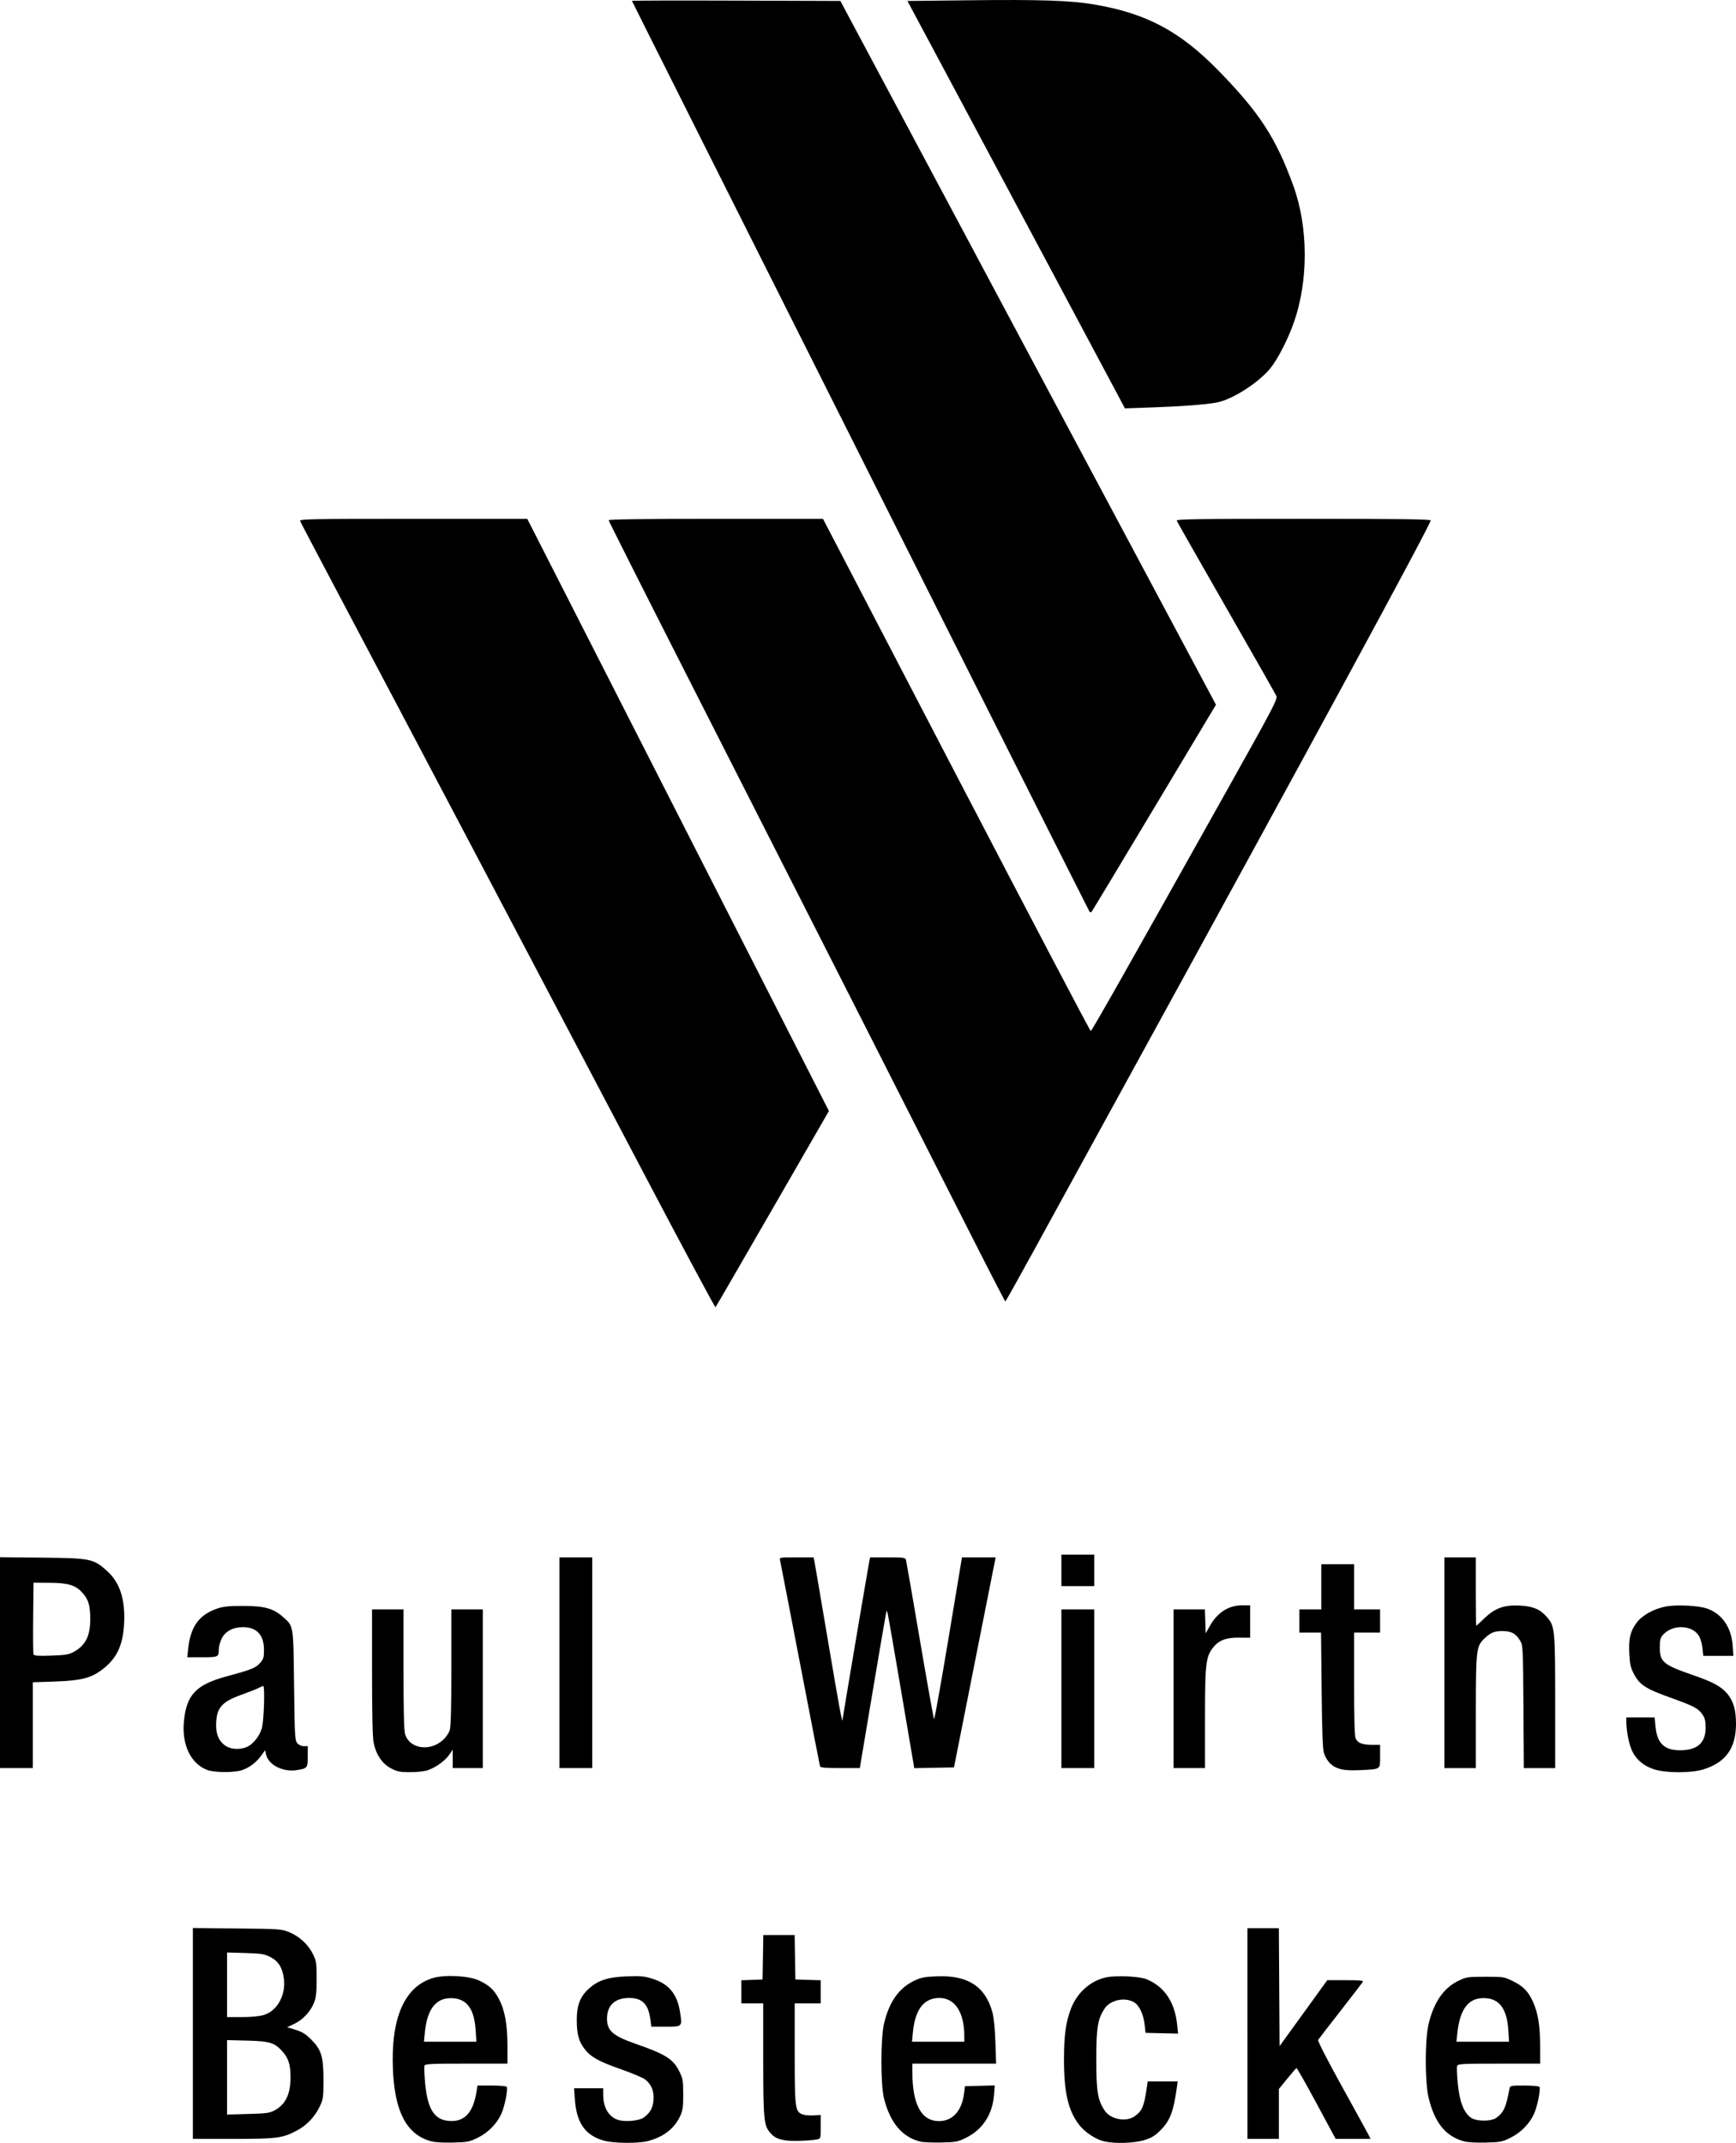
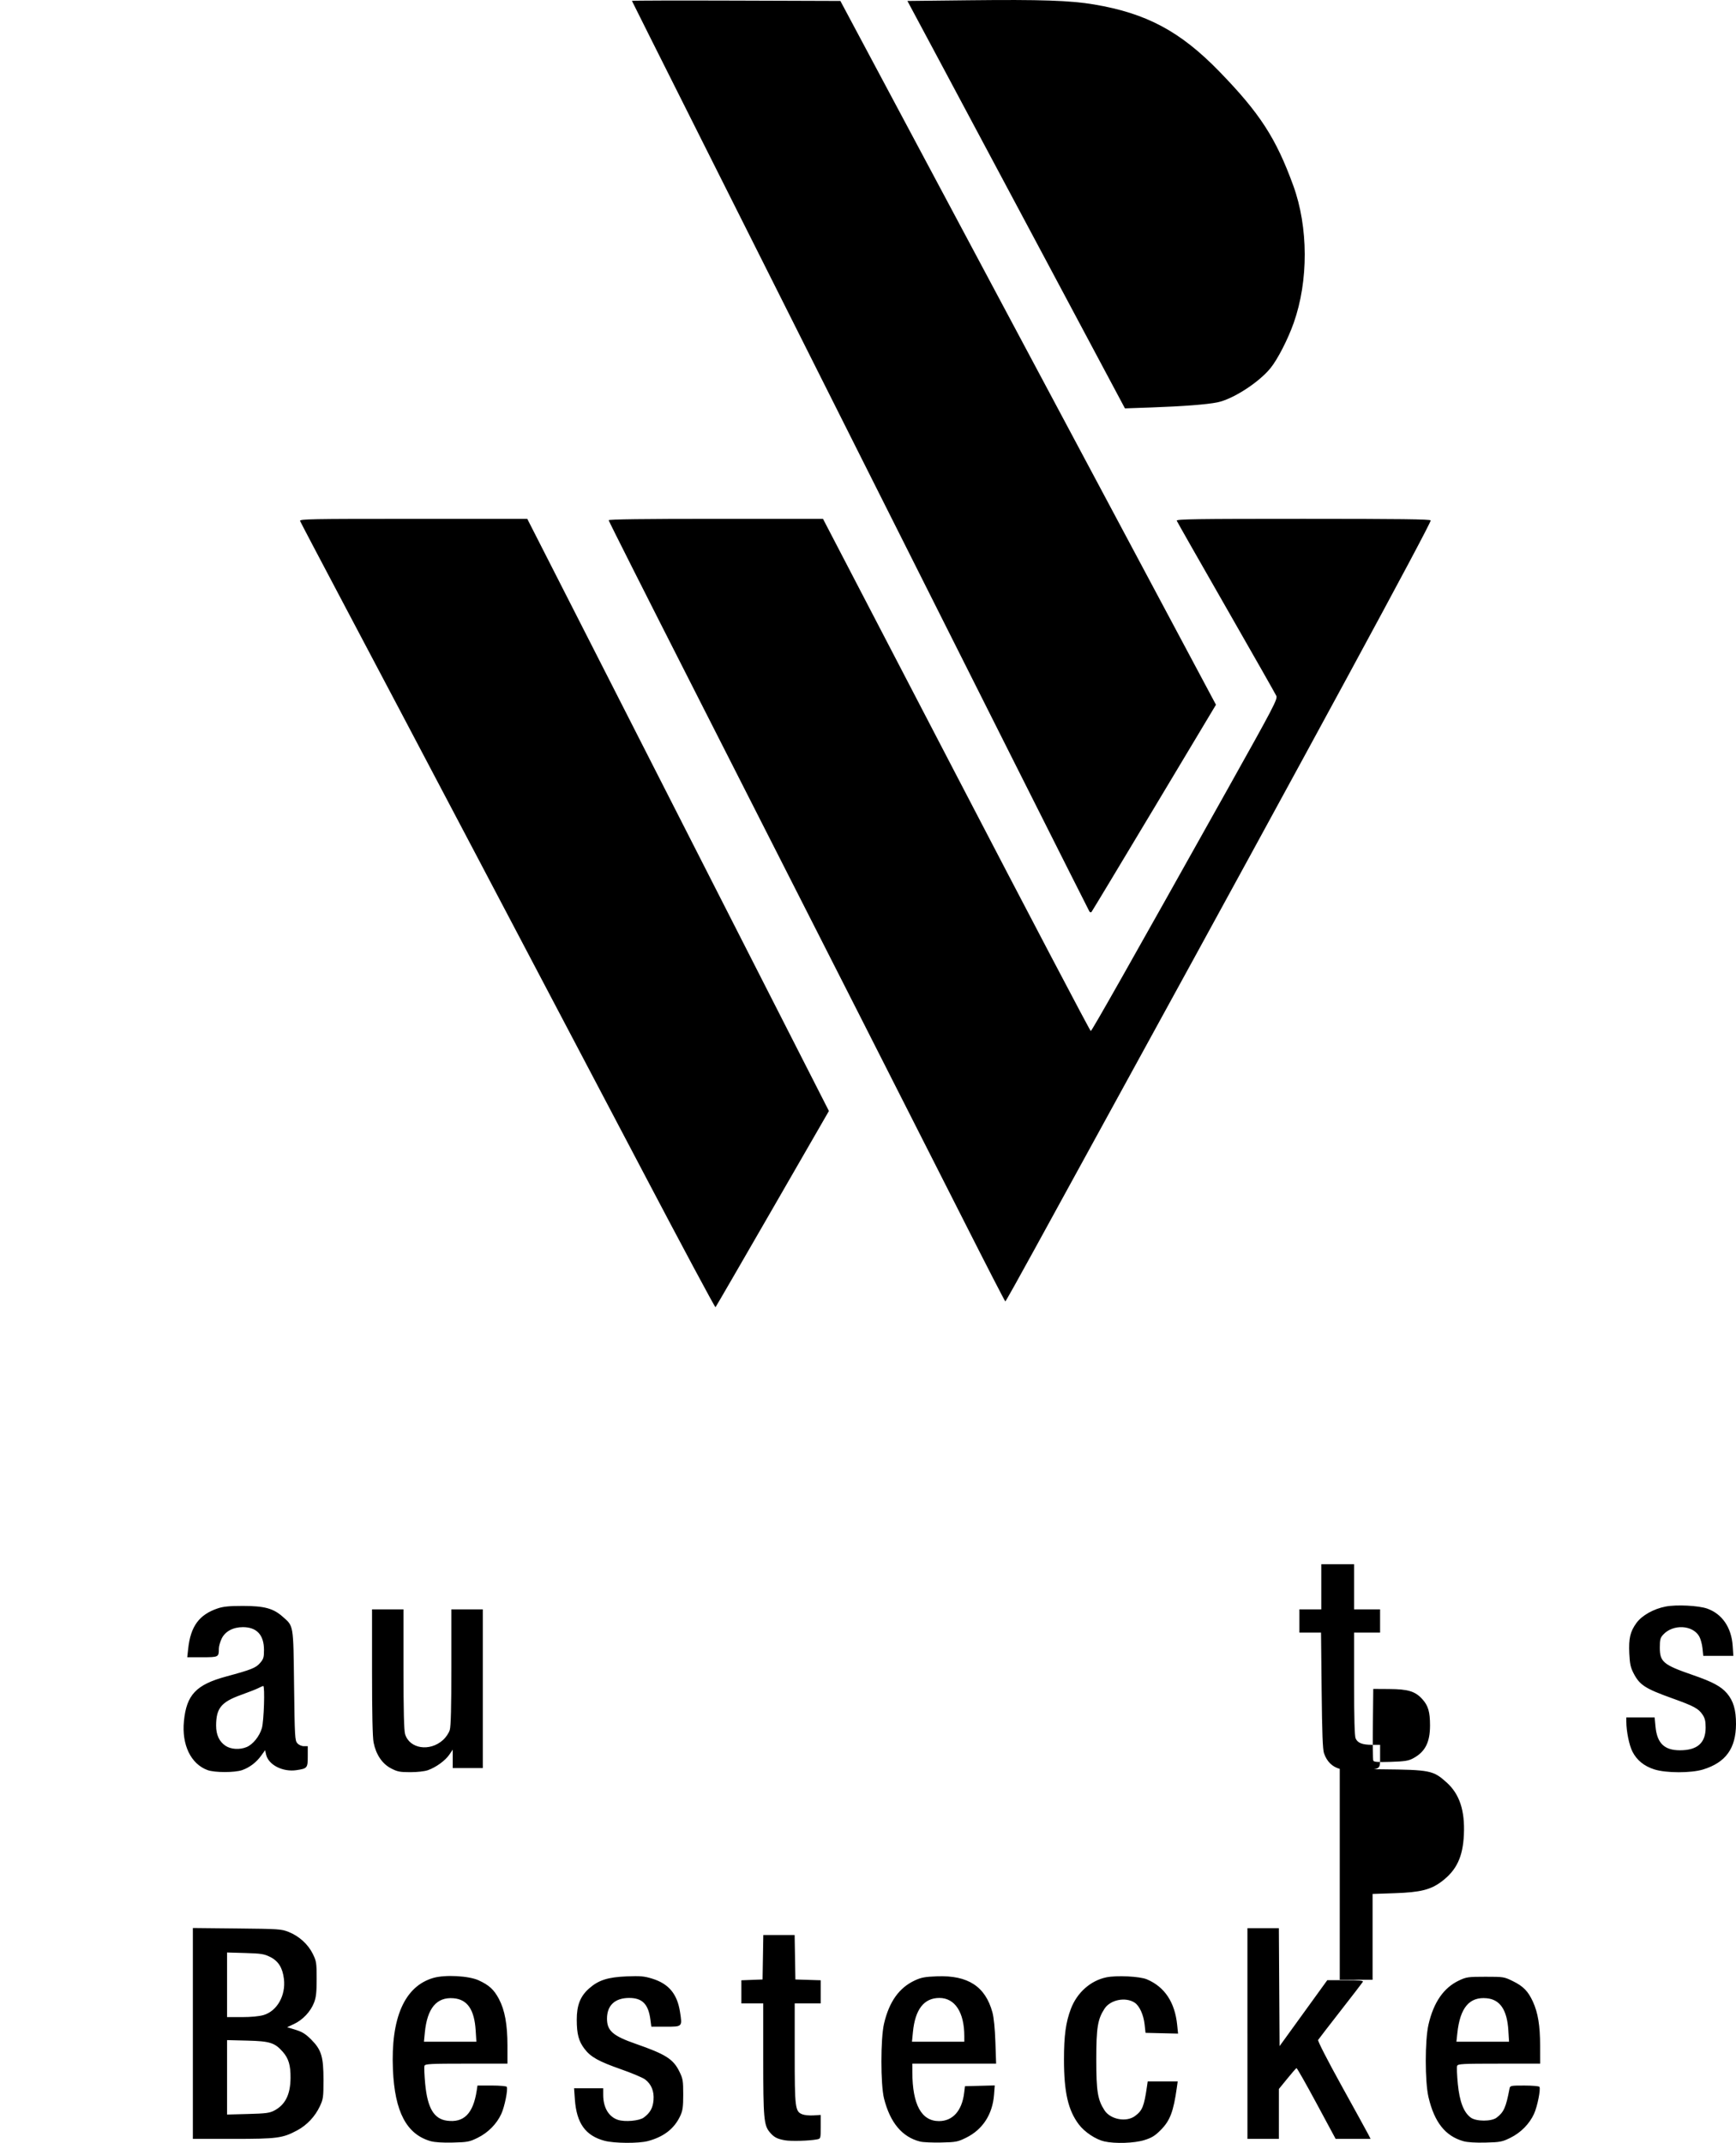
<svg xmlns="http://www.w3.org/2000/svg" xmlns:ns1="http://www.inkscape.org/namespaces/inkscape" xmlns:ns2="http://sodipodi.sourceforge.net/DTD/sodipodi-0.dtd" id="svg3336" version="1.1" ns1:version="0.91 r13725" width="190.412" height="234.959" viewBox="0 0 190.412 234.959" ns2:docname="la-40.svg">
  <defs id="defs3340" />
  <ns2:namedview pagecolor="#ffffff" bordercolor="#666666" borderopacity="1" objecttolerance="10" gridtolerance="10" guidetolerance="10" ns1:pageopacity="0" ns1:pageshadow="2" ns1:window-width="1440" ns1:window-height="853" id="namedview3338" showgrid="false" fit-margin-top="0" fit-margin-left="0" fit-margin-right="0" fit-margin-bottom="0" ns1:zoom="2.7720247" ns1:cx="95.190863" ns1:cy="117.68553" ns1:window-x="-4" ns1:window-y="-4" ns1:window-maximized="1" ns1:current-layer="svg3336" />
-   <path style="fill:#000000" d="m 47.25,234.772 c -2.651,-0.749 -3.953,-3.21 -4.152,-7.845 -0.244,-5.686 1.277,-9.141 4.427,-10.057 1.29,-0.375 3.892,-0.236 4.983,0.266 1.137,0.523 1.672,1.015 2.213,2.033 0.649,1.222 0.938,2.804 0.938,5.14 l 0,1.957 -4.505,0 c -3.932,0 -4.517,0.03 -4.595,0.233 -0.049,0.128 -0.014,1.021 0.077,1.984 0.253,2.655 0.957,3.847 2.388,4.039 1.858,0.249 2.875,-0.778 3.262,-3.293 l 0.086,-0.563 1.56,0 c 0.858,0 1.599,0.064 1.648,0.142 0.156,0.252 -0.224,2.158 -0.59,2.959 -0.504,1.106 -1.453,2.067 -2.594,2.629 -0.902,0.444 -1.106,0.483 -2.719,0.524 -1.098,0.028 -1.996,-0.028 -2.426,-0.149 z m 4.923,-12.148 c -0.143,-2.287 -0.91,-3.401 -2.431,-3.527 -1.846,-0.153 -2.883,1.087 -3.144,3.756 l -0.099,1.013 2.876,0 2.876,0 -0.077,-1.241 z m 14.138,12.103 c -2.092,-0.56 -3.069,-1.918 -3.256,-4.523 l -0.089,-1.238 1.598,0 1.598,0 0,0.728 c 0,1.384 0.6,2.401 1.615,2.736 0.767,0.253 2.347,0.111 2.838,-0.254 0.698,-0.521 0.994,-1.051 1.065,-1.907 0.081,-0.975 -0.235,-1.751 -0.925,-2.271 -0.257,-0.193 -1.438,-0.692 -2.627,-1.109 -2.482,-0.87 -3.333,-1.346 -4.019,-2.245 -0.636,-0.834 -0.845,-1.616 -0.848,-3.179 -0.003,-1.604 0.387,-2.593 1.363,-3.451 1.028,-0.905 2.048,-1.23 4.115,-1.315 1.484,-0.06 1.908,-0.023 2.775,0.242 1.826,0.558 2.763,1.671 3.071,3.65 0.256,1.646 0.277,1.624 -1.578,1.624 l -1.566,0 -0.104,-0.788 c -0.224,-1.687 -0.888,-2.362 -2.324,-2.362 -1.565,0 -2.435,0.811 -2.435,2.272 0,1.322 0.641,1.884 3.143,2.756 3.297,1.148 4.125,1.673 4.797,3.042 0.383,0.781 0.421,1.002 0.421,2.507 0,1.369 -0.055,1.768 -0.321,2.344 -0.651,1.408 -1.802,2.305 -3.555,2.772 -1.014,0.27 -3.692,0.253 -4.75,-0.031 z m 34.616,0.086 c -1.973,-0.495 -3.293,-2.069 -3.963,-4.721 -0.386,-1.53 -0.386,-6.567 3e-4,-8.214 0.565,-2.407 1.658,-3.938 3.385,-4.738 0.7,-0.324 1.114,-0.4 2.438,-0.449 3.388,-0.124 5.291,1.115 6.065,3.949 0.154,0.565 0.276,1.779 0.326,3.263 l 0.08,2.363 -4.596,0 -4.596,0 0.003,0.938 c 0.011,3.557 0.996,5.363 2.923,5.363 1.505,0 2.516,-1.128 2.757,-3.076 l 0.093,-0.75 1.633,-0.043 1.633,-0.043 -0.078,1.018 c -0.165,2.159 -1.246,3.822 -3.068,4.719 -0.916,0.451 -1.106,0.487 -2.728,0.523 -0.959,0.021 -1.998,-0.025 -2.309,-0.103 z m 4.841,-11.573 c 0,-2.602 -1.03,-4.175 -2.732,-4.175 -1.687,0 -2.657,1.245 -2.901,3.725 l -0.106,1.075 2.87,0 2.87,0 0,-0.625 z m 15.364,11.557 c -0.941,-0.212 -2.165,-1.024 -2.795,-1.855 -1.181,-1.558 -1.636,-3.538 -1.636,-7.126 0,-2.621 0.198,-4.08 0.755,-5.551 0.676,-1.786 2.156,-3.101 3.896,-3.462 1.128,-0.234 3.669,-0.108 4.445,0.221 1.945,0.824 3.065,2.507 3.319,4.987 l 0.099,0.964 -1.784,-0.042 -1.784,-0.043 -0.102,-0.923 c -0.117,-1.064 -0.566,-2.043 -1.095,-2.389 -0.995,-0.652 -2.663,-0.317 -3.302,0.664 -0.754,1.158 -0.903,2.076 -0.903,5.573 0,3.497 0.149,4.415 0.903,5.573 0.656,1.008 2.398,1.329 3.351,0.617 0.804,-0.6 0.986,-1.05 1.304,-3.227 l 0.082,-0.563 1.645,0 1.645,0 -0.089,0.638 c -0.374,2.68 -0.75,3.668 -1.79,4.708 -0.627,0.627 -0.977,0.84 -1.793,1.092 -1.094,0.338 -3.199,0.407 -4.371,0.143 z m 39.388,-0.025 c -1.992,-0.563 -3.191,-2.073 -3.837,-4.83 -0.397,-1.697 -0.399,-6.225 -0.002,-7.951 0.565,-2.46 1.673,-4.056 3.367,-4.85 0.794,-0.372 0.998,-0.401 2.883,-0.401 1.99,0 2.048,0.009 3.029,0.492 1.121,0.552 1.65,1.096 2.173,2.233 0.557,1.212 0.791,2.628 0.793,4.814 l 0.003,1.988 -4.505,0 c -4.025,0 -4.515,0.026 -4.599,0.244 -0.052,0.134 -0.017,1.026 0.076,1.982 0.19,1.941 0.649,3.131 1.425,3.693 0.597,0.432 2.256,0.436 2.824,0.007 0.797,-0.603 1.029,-1.122 1.42,-3.188 0.061,-0.324 0.125,-0.338 1.628,-0.338 0.86,0 1.603,0.064 1.652,0.142 0.156,0.252 -0.224,2.158 -0.59,2.959 -0.504,1.106 -1.453,2.067 -2.594,2.629 -0.902,0.444 -1.106,0.483 -2.719,0.524 -1.098,0.028 -1.996,-0.028 -2.426,-0.149 z m 4.923,-12.148 c -0.14,-2.246 -0.905,-3.385 -2.367,-3.526 -1.907,-0.183 -2.931,1.031 -3.229,3.829 l -0.1,0.938 2.886,0 2.886,0 -0.077,-1.241 z m -79.347,12.047 c -0.872,-0.155 -1.201,-0.331 -1.676,-0.896 -0.635,-0.754 -0.705,-1.553 -0.705,-8.041 l 0,-6.069 -1.2,0 -1.2,0 0,-1.269 0,-1.269 1.163,-0.044 1.163,-0.044 0.041,-2.438 0.041,-2.438 1.718,0 1.718,0 0.041,2.438 0.041,2.438 1.388,0.043 1.388,0.043 0,1.27 0,1.27 -1.425,0 -1.425,0 0,5.481 c 0,6.028 0.044,6.374 0.855,6.683 0.231,0.088 0.774,0.138 1.208,0.112 l 0.788,-0.049 -1.5e-4,1.301 c -1.5e-4,1.3 -4.5e-4,1.301 -0.413,1.38 -0.844,0.162 -2.836,0.218 -3.507,0.098 z m -64.942,-11.715 0,-11.561 4.838,0.05 c 4.617,0.047 4.877,0.065 5.686,0.389 1.136,0.456 2.118,1.351 2.632,2.398 0.393,0.801 0.421,0.981 0.421,2.733 0,1.485 -0.059,2.03 -0.286,2.617 -0.373,0.968 -1.235,1.887 -2.186,2.333 l -0.763,0.357 0.927,0.284 c 0.723,0.222 1.098,0.456 1.707,1.065 1.123,1.123 1.351,1.875 1.351,4.446 0,1.88 -0.029,2.087 -0.399,2.877 -0.527,1.124 -1.425,2.075 -2.501,2.648 -1.591,0.848 -2.182,0.926 -7.033,0.926 l -4.394,0 0,-11.561 z m 8.926,8.458 c 1.212,-0.637 1.771,-1.754 1.787,-3.573 0.013,-1.39 -0.21,-2.142 -0.851,-2.872 -0.874,-0.995 -1.417,-1.166 -3.899,-1.227 l -2.213,-0.054 0,4.08 0,4.08 2.288,-0.06 c 1.961,-0.051 2.374,-0.105 2.888,-0.375 z m -1.169,-10.475 c 1.483,-0.44 2.445,-2.144 2.232,-3.953 -0.144,-1.224 -0.612,-1.972 -1.513,-2.419 -0.658,-0.326 -0.993,-0.379 -2.738,-0.43 l -1.988,-0.058 0,3.543 0,3.543 1.623,0 c 1.009,0 1.911,-0.086 2.384,-0.226 z m 107.912,2.026 0,-11.552 1.724,0 1.724,0 0.039,6.467 0.039,6.467 2.617,-3.616 2.617,-3.616 2.005,0 c 1.564,0 1.98,0.041 1.893,0.188 -0.062,0.103 -1.166,1.538 -2.454,3.188 -1.288,1.65 -2.391,3.081 -2.451,3.179 -0.062,0.103 1.028,2.231 2.575,5.026 1.476,2.666 2.796,5.067 2.933,5.335 l 0.249,0.488 -1.917,-5e-5 -1.917,-6e-5 -2.1,-3.901 c -1.155,-2.145 -2.143,-3.884 -2.196,-3.863 -0.053,0.021 -0.508,0.544 -1.012,1.163 l -0.917,1.125 -1.5e-4,2.738 -1.5e-4,2.738 -1.725,0 -1.725,0 0,-11.552 z M 22.767,194.083 c -1.833,-0.673 -2.846,-2.769 -2.593,-5.366 0.282,-2.895 1.337,-4.006 4.656,-4.904 2.719,-0.735 3.22,-0.934 3.679,-1.457 0.393,-0.447 0.446,-0.62 0.446,-1.443 0,-1.649 -0.79,-2.505 -2.313,-2.505 -1.085,0 -1.945,0.464 -2.329,1.257 -0.17,0.351 -0.309,0.848 -0.309,1.104 0,0.926 -0.028,0.94 -1.824,0.94 l -1.642,0 0.102,-0.938 c 0.266,-2.455 1.202,-3.732 3.236,-4.418 0.611,-0.206 1.271,-0.271 2.753,-0.271 2.351,0 3.335,0.263 4.359,1.164 1.233,1.086 1.182,0.782 1.267,7.559 0.07,5.654 0.093,6.042 0.361,6.339 0.163,0.18 0.469,0.316 0.713,0.316 l 0.427,0 0,1.12 c 0,1.27 -0.048,1.329 -1.232,1.507 -1.518,0.228 -3.092,-0.584 -3.342,-1.722 l -0.102,-0.464 -0.427,0.589 c -0.543,0.75 -1.268,1.303 -2.089,1.592 -0.808,0.285 -3.02,0.285 -3.796,0 z m 4.282,-2.526 c 0.696,-0.291 1.406,-1.17 1.674,-2.073 0.223,-0.75 0.348,-4.626 0.149,-4.626 -0.045,0 -0.277,0.101 -0.515,0.224 -0.238,0.123 -1.09,0.459 -1.894,0.746 -2.201,0.787 -2.757,1.469 -2.759,3.381 -7.5e-4,1.01 0.346,1.75 1.034,2.21 0.589,0.394 1.56,0.452 2.31,0.138 z m 15.838,2.334 c -0.964,-0.502 -1.644,-1.508 -1.908,-2.826 -0.114,-0.569 -0.172,-3.163 -0.172,-7.732 l 0,-6.876 1.725,0 1.725,0 0,6.546 c 0,4.584 0.053,6.723 0.176,7.135 0.482,1.61 2.707,1.954 4.158,0.643 0.324,-0.292 0.64,-0.761 0.741,-1.096 0.122,-0.407 0.175,-2.516 0.175,-6.907 l 0,-6.321 1.725,0 1.725,0 0,8.701 0,8.701 -1.65,0 -1.65,0 0,-1.01 0,-1.01 -0.376,0.553 c -0.439,0.646 -1.461,1.387 -2.342,1.698 -0.363,0.128 -1.166,0.219 -1.935,0.219 -1.147,0 -1.417,-0.053 -2.119,-0.419 z m 138.568,0.115 c -1.123,-0.358 -1.927,-1.012 -2.405,-1.957 -0.352,-0.695 -0.661,-2.2 -0.667,-3.253 l -0.003,-0.488 1.554,0 1.554,0 0.093,0.992 c 0.171,1.834 0.967,2.609 2.679,2.609 1.913,0 2.821,-0.802 2.822,-2.491 0,-0.702 -0.078,-1.032 -0.338,-1.417 -0.452,-0.671 -0.942,-0.935 -3.295,-1.779 -3.013,-1.081 -3.606,-1.465 -4.279,-2.772 -0.32,-0.621 -0.408,-1.034 -0.461,-2.161 -0.077,-1.645 0.098,-2.395 0.783,-3.338 0.601,-0.828 1.872,-1.543 3.203,-1.802 1.186,-0.231 3.617,-0.11 4.565,0.228 1.638,0.584 2.656,2.077 2.789,4.092 l 0.072,1.088 -1.649,0 -1.649,0 -0.086,-0.831 c -0.047,-0.457 -0.211,-1.048 -0.364,-1.313 -0.723,-1.253 -2.867,-1.355 -3.943,-0.189 -0.324,0.351 -0.375,0.546 -0.375,1.432 0,1.561 0.394,1.889 3.597,2.993 2.179,0.751 3.115,1.251 3.766,2.012 0.707,0.826 1.001,1.822 0.994,3.377 -0.011,2.669 -1.127,4.21 -3.603,4.974 -1.318,0.407 -4.065,0.404 -5.354,-0.007 z m -34.504,-0.057 c -0.837,-0.236 -1.407,-0.8 -1.725,-1.705 -0.146,-0.415 -0.214,-2.204 -0.263,-6.898 l -0.067,-6.339 -1.186,0 -1.186,0 0,-1.275 0,-1.275 1.2,0 1.2,0 0,-2.475 0,-2.475 1.8,0 1.8,0 0,2.475 0,2.475 1.425,0 1.425,0 0,1.275 0,1.275 -1.425,0 -1.425,0 0,5.619 c 0,3.798 0.054,5.737 0.167,5.984 0.228,0.501 0.736,0.699 1.791,0.699 l 0.893,0 0,1.258 c 0,1.484 0.117,1.403 -2.175,1.518 -1.043,0.052 -1.728,0.011 -2.249,-0.136 z M 0,182.301 0,170.741 l 4.613,0.046 c 5.304,0.053 5.641,0.122 7.104,1.437 1.423,1.279 2.02,3.082 1.898,5.731 -0.112,2.436 -0.804,3.898 -2.429,5.126 -1.206,0.911 -2.332,1.193 -5.148,1.289 l -2.438,0.083 0,4.704 0,4.704 -1.8,0 -1.8,0 0,-11.56 z m 8.026,-1.146 c 1.337,-0.709 1.876,-1.752 1.874,-3.628 -0.001,-1.483 -0.199,-2.158 -0.844,-2.871 -0.777,-0.86 -1.555,-1.099 -3.634,-1.112 l -1.748,-0.011 -0.04,3.823 c -0.022,2.103 -0.005,3.916 0.039,4.029 0.063,0.163 0.458,0.193 1.915,0.147 1.509,-0.048 1.944,-0.115 2.437,-0.377 z m 53.334,1.154 0,-11.552 1.8,0 1.8,0 0,11.552 0,11.552 -1.8,0 -1.8,0 0,-11.552 z m 28.584,11.364 c -0.033,-0.103 -1.014,-5.15 -2.18,-11.214 -1.165,-6.065 -2.156,-11.179 -2.201,-11.364 -0.082,-0.336 -0.076,-0.338 1.797,-0.338 l 1.88,0 0.085,0.413 c 0.047,0.227 0.729,4.223 1.516,8.881 1.221,7.223 1.573,9.125 1.573,8.499 0,-0.135 2.817,-16.797 2.938,-17.379 l 0.086,-0.413 1.928,0 c 1.708,0 1.937,0.03 2.003,0.263 0.041,0.144 0.73,4.111 1.531,8.814 0.801,4.703 1.499,8.6 1.551,8.659 0.052,0.059 0.762,-3.907 1.578,-8.814 l 1.484,-8.922 1.848,0 1.848,0 -0.099,0.488 c -0.055,0.268 -1.083,5.45 -2.286,11.514 l -2.187,11.027 -2.178,0.041 -2.178,0.041 -1.396,-8.218 c -0.768,-4.52 -1.446,-8.42 -1.506,-8.668 -0.109,-0.448 -0.11,-0.448 -0.198,-0.075 -0.048,0.206 -0.714,4.105 -1.48,8.664 l -1.392,8.289 -2.152,0 c -1.589,0 -2.168,-0.049 -2.213,-0.188 z m 26.475,-8.514 0,-8.701 1.8,0 1.8,0 0,8.701 0,8.701 -1.8,0 -1.8,0 0,-8.701 z m 12.302,0 0,-8.701 1.719,0 1.719,0 0.043,1.313 0.043,1.313 0.476,-0.839 c 0.828,-1.46 2.043,-2.227 3.537,-2.233 l 0.863,-0.003 0,1.779 0,1.779 -1.238,-0.01 c -1.43,-0.012 -2.236,0.309 -2.873,1.144 -0.753,0.988 -0.84,1.784 -0.84,7.716 l 0,5.444 -1.725,0 -1.725,0 0,-8.701 z m 29.705,-2.85 0,-11.552 1.725,0 1.725,0 0,3.751 c 0,2.063 0.02,3.751 0.045,3.751 0.025,0 0.419,-0.363 0.877,-0.806 1.164,-1.127 2.174,-1.495 3.879,-1.411 1.466,0.072 2.232,0.389 2.971,1.231 0.9,1.025 0.93,1.327 0.93,9.34 l 0,7.249 -1.719,0 -1.719,0 -0.043,-6.714 c -0.041,-6.401 -0.057,-6.737 -0.343,-7.223 -0.474,-0.805 -0.946,-1.075 -1.899,-1.086 -0.939,-0.011 -1.328,0.145 -2.043,0.822 -0.887,0.839 -0.934,1.245 -0.934,8.077 l 0,6.124 -1.725,0 -1.725,0 0,-11.552 z m -42.007,-10.127 0,-1.725 1.8,0 1.8,0 0,1.725 0,1.725 -1.8,0 -1.8,0 0,-1.725 z M 70.444,128.327 C 59.762,108.017 43.83,77.8 37.864,66.535 35.19,61.486 32.962,57.249 32.913,57.121 c -0.08,-0.21 1.167,-0.233 12.416,-0.231 l 12.506,0.002 16.542,32.461 16.542,32.461 -6.173,10.707 c -3.395,5.889 -6.215,10.753 -6.266,10.809 -0.051,0.056 -3.667,-6.695 -8.037,-15.002 z m 35.288,5.56 C 100.663,123.876 89.651,102.198 76.05,75.456 70.941,65.412 66.761,57.125 66.761,57.041 c 0,-0.102 3.872,-0.153 11.754,-0.153 l 11.754,0 14.623,28.092 c 8.043,15.451 14.68,28.081 14.749,28.068 0.125,-0.024 4.226,-7.272 14.995,-26.501 5.088,-9.086 5.515,-9.902 5.357,-10.249 -0.095,-0.207 -2.574,-4.568 -5.509,-9.69 -2.936,-5.122 -5.373,-9.404 -5.416,-9.517 -0.066,-0.171 2.169,-0.204 13.89,-0.204 10.515,0 13.968,0.043 13.968,0.174 0,0.427 -13.329,25.003 -33.184,61.186 -3.917,7.137 -8.534,15.558 -10.26,18.712 -1.726,3.154 -3.172,5.735 -3.214,5.737 -0.041,0.001 -2.083,-3.963 -4.537,-8.81 z M 119.488,99.933 C 119.293,99.619 69.312,0.166 69.312,0.094 c 0,-0.037 5.144,-0.05 11.432,-0.029 l 11.432,0.038 20.598,38.584 20.598,38.584 -6.771,11.299 c -3.724,6.214 -6.821,11.356 -6.883,11.425 -0.062,0.069 -0.164,0.041 -0.228,-0.062 z M 115.113,29.266 C 110.561,20.735 105.193,10.684 103.183,6.93 l -3.654,-6.826 6.757,-0.075 c 7.877,-0.088 11.114,0.021 13.712,0.459 5.771,0.975 9.475,2.957 13.753,7.361 4.44,4.571 6.208,7.299 8.104,12.509 1.654,4.544 1.673,10.432 0.05,15.032 -0.639,1.809 -1.767,4.009 -2.553,4.974 -1.287,1.581 -4.124,3.408 -5.829,3.754 -1.151,0.233 -3.762,0.435 -7.205,0.556 l -2.929,0.103 -8.276,-15.51 z" id="path3346" ns1:connector-curvature="0" />
+   <path style="fill:#000000" d="m 47.25,234.772 c -2.651,-0.749 -3.953,-3.21 -4.152,-7.845 -0.244,-5.686 1.277,-9.141 4.427,-10.057 1.29,-0.375 3.892,-0.236 4.983,0.266 1.137,0.523 1.672,1.015 2.213,2.033 0.649,1.222 0.938,2.804 0.938,5.14 l 0,1.957 -4.505,0 c -3.932,0 -4.517,0.03 -4.595,0.233 -0.049,0.128 -0.014,1.021 0.077,1.984 0.253,2.655 0.957,3.847 2.388,4.039 1.858,0.249 2.875,-0.778 3.262,-3.293 l 0.086,-0.563 1.56,0 c 0.858,0 1.599,0.064 1.648,0.142 0.156,0.252 -0.224,2.158 -0.59,2.959 -0.504,1.106 -1.453,2.067 -2.594,2.629 -0.902,0.444 -1.106,0.483 -2.719,0.524 -1.098,0.028 -1.996,-0.028 -2.426,-0.149 z m 4.923,-12.148 c -0.143,-2.287 -0.91,-3.401 -2.431,-3.527 -1.846,-0.153 -2.883,1.087 -3.144,3.756 l -0.099,1.013 2.876,0 2.876,0 -0.077,-1.241 z m 14.138,12.103 c -2.092,-0.56 -3.069,-1.918 -3.256,-4.523 l -0.089,-1.238 1.598,0 1.598,0 0,0.728 c 0,1.384 0.6,2.401 1.615,2.736 0.767,0.253 2.347,0.111 2.838,-0.254 0.698,-0.521 0.994,-1.051 1.065,-1.907 0.081,-0.975 -0.235,-1.751 -0.925,-2.271 -0.257,-0.193 -1.438,-0.692 -2.627,-1.109 -2.482,-0.87 -3.333,-1.346 -4.019,-2.245 -0.636,-0.834 -0.845,-1.616 -0.848,-3.179 -0.003,-1.604 0.387,-2.593 1.363,-3.451 1.028,-0.905 2.048,-1.23 4.115,-1.315 1.484,-0.06 1.908,-0.023 2.775,0.242 1.826,0.558 2.763,1.671 3.071,3.65 0.256,1.646 0.277,1.624 -1.578,1.624 l -1.566,0 -0.104,-0.788 c -0.224,-1.687 -0.888,-2.362 -2.324,-2.362 -1.565,0 -2.435,0.811 -2.435,2.272 0,1.322 0.641,1.884 3.143,2.756 3.297,1.148 4.125,1.673 4.797,3.042 0.383,0.781 0.421,1.002 0.421,2.507 0,1.369 -0.055,1.768 -0.321,2.344 -0.651,1.408 -1.802,2.305 -3.555,2.772 -1.014,0.27 -3.692,0.253 -4.75,-0.031 z m 34.616,0.086 c -1.973,-0.495 -3.293,-2.069 -3.963,-4.721 -0.386,-1.53 -0.386,-6.567 3e-4,-8.214 0.565,-2.407 1.658,-3.938 3.385,-4.738 0.7,-0.324 1.114,-0.4 2.438,-0.449 3.388,-0.124 5.291,1.115 6.065,3.949 0.154,0.565 0.276,1.779 0.326,3.263 l 0.08,2.363 -4.596,0 -4.596,0 0.003,0.938 c 0.011,3.557 0.996,5.363 2.923,5.363 1.505,0 2.516,-1.128 2.757,-3.076 l 0.093,-0.75 1.633,-0.043 1.633,-0.043 -0.078,1.018 c -0.165,2.159 -1.246,3.822 -3.068,4.719 -0.916,0.451 -1.106,0.487 -2.728,0.523 -0.959,0.021 -1.998,-0.025 -2.309,-0.103 z m 4.841,-11.573 c 0,-2.602 -1.03,-4.175 -2.732,-4.175 -1.687,0 -2.657,1.245 -2.901,3.725 l -0.106,1.075 2.87,0 2.87,0 0,-0.625 z m 15.364,11.557 c -0.941,-0.212 -2.165,-1.024 -2.795,-1.855 -1.181,-1.558 -1.636,-3.538 -1.636,-7.126 0,-2.621 0.198,-4.08 0.755,-5.551 0.676,-1.786 2.156,-3.101 3.896,-3.462 1.128,-0.234 3.669,-0.108 4.445,0.221 1.945,0.824 3.065,2.507 3.319,4.987 l 0.099,0.964 -1.784,-0.042 -1.784,-0.043 -0.102,-0.923 c -0.117,-1.064 -0.566,-2.043 -1.095,-2.389 -0.995,-0.652 -2.663,-0.317 -3.302,0.664 -0.754,1.158 -0.903,2.076 -0.903,5.573 0,3.497 0.149,4.415 0.903,5.573 0.656,1.008 2.398,1.329 3.351,0.617 0.804,-0.6 0.986,-1.05 1.304,-3.227 l 0.082,-0.563 1.645,0 1.645,0 -0.089,0.638 c -0.374,2.68 -0.75,3.668 -1.79,4.708 -0.627,0.627 -0.977,0.84 -1.793,1.092 -1.094,0.338 -3.199,0.407 -4.371,0.143 z m 39.388,-0.025 c -1.992,-0.563 -3.191,-2.073 -3.837,-4.83 -0.397,-1.697 -0.399,-6.225 -0.002,-7.951 0.565,-2.46 1.673,-4.056 3.367,-4.85 0.794,-0.372 0.998,-0.401 2.883,-0.401 1.99,0 2.048,0.009 3.029,0.492 1.121,0.552 1.65,1.096 2.173,2.233 0.557,1.212 0.791,2.628 0.793,4.814 l 0.003,1.988 -4.505,0 c -4.025,0 -4.515,0.026 -4.599,0.244 -0.052,0.134 -0.017,1.026 0.076,1.982 0.19,1.941 0.649,3.131 1.425,3.693 0.597,0.432 2.256,0.436 2.824,0.007 0.797,-0.603 1.029,-1.122 1.42,-3.188 0.061,-0.324 0.125,-0.338 1.628,-0.338 0.86,0 1.603,0.064 1.652,0.142 0.156,0.252 -0.224,2.158 -0.59,2.959 -0.504,1.106 -1.453,2.067 -2.594,2.629 -0.902,0.444 -1.106,0.483 -2.719,0.524 -1.098,0.028 -1.996,-0.028 -2.426,-0.149 z m 4.923,-12.148 c -0.14,-2.246 -0.905,-3.385 -2.367,-3.526 -1.907,-0.183 -2.931,1.031 -3.229,3.829 l -0.1,0.938 2.886,0 2.886,0 -0.077,-1.241 z m -79.347,12.047 c -0.872,-0.155 -1.201,-0.331 -1.676,-0.896 -0.635,-0.754 -0.705,-1.553 -0.705,-8.041 l 0,-6.069 -1.2,0 -1.2,0 0,-1.269 0,-1.269 1.163,-0.044 1.163,-0.044 0.041,-2.438 0.041,-2.438 1.718,0 1.718,0 0.041,2.438 0.041,2.438 1.388,0.043 1.388,0.043 0,1.27 0,1.27 -1.425,0 -1.425,0 0,5.481 c 0,6.028 0.044,6.374 0.855,6.683 0.231,0.088 0.774,0.138 1.208,0.112 l 0.788,-0.049 -1.5e-4,1.301 c -1.5e-4,1.3 -4.5e-4,1.301 -0.413,1.38 -0.844,0.162 -2.836,0.218 -3.507,0.098 z m -64.942,-11.715 0,-11.561 4.838,0.05 c 4.617,0.047 4.877,0.065 5.686,0.389 1.136,0.456 2.118,1.351 2.632,2.398 0.393,0.801 0.421,0.981 0.421,2.733 0,1.485 -0.059,2.03 -0.286,2.617 -0.373,0.968 -1.235,1.887 -2.186,2.333 l -0.763,0.357 0.927,0.284 c 0.723,0.222 1.098,0.456 1.707,1.065 1.123,1.123 1.351,1.875 1.351,4.446 0,1.88 -0.029,2.087 -0.399,2.877 -0.527,1.124 -1.425,2.075 -2.501,2.648 -1.591,0.848 -2.182,0.926 -7.033,0.926 l -4.394,0 0,-11.561 z m 8.926,8.458 c 1.212,-0.637 1.771,-1.754 1.787,-3.573 0.013,-1.39 -0.21,-2.142 -0.851,-2.872 -0.874,-0.995 -1.417,-1.166 -3.899,-1.227 l -2.213,-0.054 0,4.08 0,4.08 2.288,-0.06 c 1.961,-0.051 2.374,-0.105 2.888,-0.375 z m -1.169,-10.475 c 1.483,-0.44 2.445,-2.144 2.232,-3.953 -0.144,-1.224 -0.612,-1.972 -1.513,-2.419 -0.658,-0.326 -0.993,-0.379 -2.738,-0.43 l -1.988,-0.058 0,3.543 0,3.543 1.623,0 c 1.009,0 1.911,-0.086 2.384,-0.226 z m 107.912,2.026 0,-11.552 1.724,0 1.724,0 0.039,6.467 0.039,6.467 2.617,-3.616 2.617,-3.616 2.005,0 c 1.564,0 1.98,0.041 1.893,0.188 -0.062,0.103 -1.166,1.538 -2.454,3.188 -1.288,1.65 -2.391,3.081 -2.451,3.179 -0.062,0.103 1.028,2.231 2.575,5.026 1.476,2.666 2.796,5.067 2.933,5.335 l 0.249,0.488 -1.917,-5e-5 -1.917,-6e-5 -2.1,-3.901 c -1.155,-2.145 -2.143,-3.884 -2.196,-3.863 -0.053,0.021 -0.508,0.544 -1.012,1.163 l -0.917,1.125 -1.5e-4,2.738 -1.5e-4,2.738 -1.725,0 -1.725,0 0,-11.552 z M 22.767,194.083 c -1.833,-0.673 -2.846,-2.769 -2.593,-5.366 0.282,-2.895 1.337,-4.006 4.656,-4.904 2.719,-0.735 3.22,-0.934 3.679,-1.457 0.393,-0.447 0.446,-0.62 0.446,-1.443 0,-1.649 -0.79,-2.505 -2.313,-2.505 -1.085,0 -1.945,0.464 -2.329,1.257 -0.17,0.351 -0.309,0.848 -0.309,1.104 0,0.926 -0.028,0.94 -1.824,0.94 l -1.642,0 0.102,-0.938 c 0.266,-2.455 1.202,-3.732 3.236,-4.418 0.611,-0.206 1.271,-0.271 2.753,-0.271 2.351,0 3.335,0.263 4.359,1.164 1.233,1.086 1.182,0.782 1.267,7.559 0.07,5.654 0.093,6.042 0.361,6.339 0.163,0.18 0.469,0.316 0.713,0.316 l 0.427,0 0,1.12 c 0,1.27 -0.048,1.329 -1.232,1.507 -1.518,0.228 -3.092,-0.584 -3.342,-1.722 l -0.102,-0.464 -0.427,0.589 c -0.543,0.75 -1.268,1.303 -2.089,1.592 -0.808,0.285 -3.02,0.285 -3.796,0 z m 4.282,-2.526 c 0.696,-0.291 1.406,-1.17 1.674,-2.073 0.223,-0.75 0.348,-4.626 0.149,-4.626 -0.045,0 -0.277,0.101 -0.515,0.224 -0.238,0.123 -1.09,0.459 -1.894,0.746 -2.201,0.787 -2.757,1.469 -2.759,3.381 -7.5e-4,1.01 0.346,1.75 1.034,2.21 0.589,0.394 1.56,0.452 2.31,0.138 z m 15.838,2.334 c -0.964,-0.502 -1.644,-1.508 -1.908,-2.826 -0.114,-0.569 -0.172,-3.163 -0.172,-7.732 l 0,-6.876 1.725,0 1.725,0 0,6.546 c 0,4.584 0.053,6.723 0.176,7.135 0.482,1.61 2.707,1.954 4.158,0.643 0.324,-0.292 0.64,-0.761 0.741,-1.096 0.122,-0.407 0.175,-2.516 0.175,-6.907 l 0,-6.321 1.725,0 1.725,0 0,8.701 0,8.701 -1.65,0 -1.65,0 0,-1.01 0,-1.01 -0.376,0.553 c -0.439,0.646 -1.461,1.387 -2.342,1.698 -0.363,0.128 -1.166,0.219 -1.935,0.219 -1.147,0 -1.417,-0.053 -2.119,-0.419 z m 138.568,0.115 c -1.123,-0.358 -1.927,-1.012 -2.405,-1.957 -0.352,-0.695 -0.661,-2.2 -0.667,-3.253 l -0.003,-0.488 1.554,0 1.554,0 0.093,0.992 c 0.171,1.834 0.967,2.609 2.679,2.609 1.913,0 2.821,-0.802 2.822,-2.491 0,-0.702 -0.078,-1.032 -0.338,-1.417 -0.452,-0.671 -0.942,-0.935 -3.295,-1.779 -3.013,-1.081 -3.606,-1.465 -4.279,-2.772 -0.32,-0.621 -0.408,-1.034 -0.461,-2.161 -0.077,-1.645 0.098,-2.395 0.783,-3.338 0.601,-0.828 1.872,-1.543 3.203,-1.802 1.186,-0.231 3.617,-0.11 4.565,0.228 1.638,0.584 2.656,2.077 2.789,4.092 l 0.072,1.088 -1.649,0 -1.649,0 -0.086,-0.831 c -0.047,-0.457 -0.211,-1.048 -0.364,-1.313 -0.723,-1.253 -2.867,-1.355 -3.943,-0.189 -0.324,0.351 -0.375,0.546 -0.375,1.432 0,1.561 0.394,1.889 3.597,2.993 2.179,0.751 3.115,1.251 3.766,2.012 0.707,0.826 1.001,1.822 0.994,3.377 -0.011,2.669 -1.127,4.21 -3.603,4.974 -1.318,0.407 -4.065,0.404 -5.354,-0.007 z m -34.504,-0.057 c -0.837,-0.236 -1.407,-0.8 -1.725,-1.705 -0.146,-0.415 -0.214,-2.204 -0.263,-6.898 l -0.067,-6.339 -1.186,0 -1.186,0 0,-1.275 0,-1.275 1.2,0 1.2,0 0,-2.475 0,-2.475 1.8,0 1.8,0 0,2.475 0,2.475 1.425,0 1.425,0 0,1.275 0,1.275 -1.425,0 -1.425,0 0,5.619 c 0,3.798 0.054,5.737 0.167,5.984 0.228,0.501 0.736,0.699 1.791,0.699 l 0.893,0 0,1.258 c 0,1.484 0.117,1.403 -2.175,1.518 -1.043,0.052 -1.728,0.011 -2.249,-0.136 z l 4.613,0.046 c 5.304,0.053 5.641,0.122 7.104,1.437 1.423,1.279 2.02,3.082 1.898,5.731 -0.112,2.436 -0.804,3.898 -2.429,5.126 -1.206,0.911 -2.332,1.193 -5.148,1.289 l -2.438,0.083 0,4.704 0,4.704 -1.8,0 -1.8,0 0,-11.56 z m 8.026,-1.146 c 1.337,-0.709 1.876,-1.752 1.874,-3.628 -0.001,-1.483 -0.199,-2.158 -0.844,-2.871 -0.777,-0.86 -1.555,-1.099 -3.634,-1.112 l -1.748,-0.011 -0.04,3.823 c -0.022,2.103 -0.005,3.916 0.039,4.029 0.063,0.163 0.458,0.193 1.915,0.147 1.509,-0.048 1.944,-0.115 2.437,-0.377 z m 53.334,1.154 0,-11.552 1.8,0 1.8,0 0,11.552 0,11.552 -1.8,0 -1.8,0 0,-11.552 z m 28.584,11.364 c -0.033,-0.103 -1.014,-5.15 -2.18,-11.214 -1.165,-6.065 -2.156,-11.179 -2.201,-11.364 -0.082,-0.336 -0.076,-0.338 1.797,-0.338 l 1.88,0 0.085,0.413 c 0.047,0.227 0.729,4.223 1.516,8.881 1.221,7.223 1.573,9.125 1.573,8.499 0,-0.135 2.817,-16.797 2.938,-17.379 l 0.086,-0.413 1.928,0 c 1.708,0 1.937,0.03 2.003,0.263 0.041,0.144 0.73,4.111 1.531,8.814 0.801,4.703 1.499,8.6 1.551,8.659 0.052,0.059 0.762,-3.907 1.578,-8.814 l 1.484,-8.922 1.848,0 1.848,0 -0.099,0.488 c -0.055,0.268 -1.083,5.45 -2.286,11.514 l -2.187,11.027 -2.178,0.041 -2.178,0.041 -1.396,-8.218 c -0.768,-4.52 -1.446,-8.42 -1.506,-8.668 -0.109,-0.448 -0.11,-0.448 -0.198,-0.075 -0.048,0.206 -0.714,4.105 -1.48,8.664 l -1.392,8.289 -2.152,0 c -1.589,0 -2.168,-0.049 -2.213,-0.188 z m 26.475,-8.514 0,-8.701 1.8,0 1.8,0 0,8.701 0,8.701 -1.8,0 -1.8,0 0,-8.701 z m 12.302,0 0,-8.701 1.719,0 1.719,0 0.043,1.313 0.043,1.313 0.476,-0.839 c 0.828,-1.46 2.043,-2.227 3.537,-2.233 l 0.863,-0.003 0,1.779 0,1.779 -1.238,-0.01 c -1.43,-0.012 -2.236,0.309 -2.873,1.144 -0.753,0.988 -0.84,1.784 -0.84,7.716 l 0,5.444 -1.725,0 -1.725,0 0,-8.701 z m 29.705,-2.85 0,-11.552 1.725,0 1.725,0 0,3.751 c 0,2.063 0.02,3.751 0.045,3.751 0.025,0 0.419,-0.363 0.877,-0.806 1.164,-1.127 2.174,-1.495 3.879,-1.411 1.466,0.072 2.232,0.389 2.971,1.231 0.9,1.025 0.93,1.327 0.93,9.34 l 0,7.249 -1.719,0 -1.719,0 -0.043,-6.714 c -0.041,-6.401 -0.057,-6.737 -0.343,-7.223 -0.474,-0.805 -0.946,-1.075 -1.899,-1.086 -0.939,-0.011 -1.328,0.145 -2.043,0.822 -0.887,0.839 -0.934,1.245 -0.934,8.077 l 0,6.124 -1.725,0 -1.725,0 0,-11.552 z m -42.007,-10.127 0,-1.725 1.8,0 1.8,0 0,1.725 0,1.725 -1.8,0 -1.8,0 0,-1.725 z M 70.444,128.327 C 59.762,108.017 43.83,77.8 37.864,66.535 35.19,61.486 32.962,57.249 32.913,57.121 c -0.08,-0.21 1.167,-0.233 12.416,-0.231 l 12.506,0.002 16.542,32.461 16.542,32.461 -6.173,10.707 c -3.395,5.889 -6.215,10.753 -6.266,10.809 -0.051,0.056 -3.667,-6.695 -8.037,-15.002 z m 35.288,5.56 C 100.663,123.876 89.651,102.198 76.05,75.456 70.941,65.412 66.761,57.125 66.761,57.041 c 0,-0.102 3.872,-0.153 11.754,-0.153 l 11.754,0 14.623,28.092 c 8.043,15.451 14.68,28.081 14.749,28.068 0.125,-0.024 4.226,-7.272 14.995,-26.501 5.088,-9.086 5.515,-9.902 5.357,-10.249 -0.095,-0.207 -2.574,-4.568 -5.509,-9.69 -2.936,-5.122 -5.373,-9.404 -5.416,-9.517 -0.066,-0.171 2.169,-0.204 13.89,-0.204 10.515,0 13.968,0.043 13.968,0.174 0,0.427 -13.329,25.003 -33.184,61.186 -3.917,7.137 -8.534,15.558 -10.26,18.712 -1.726,3.154 -3.172,5.735 -3.214,5.737 -0.041,0.001 -2.083,-3.963 -4.537,-8.81 z M 119.488,99.933 C 119.293,99.619 69.312,0.166 69.312,0.094 c 0,-0.037 5.144,-0.05 11.432,-0.029 l 11.432,0.038 20.598,38.584 20.598,38.584 -6.771,11.299 c -3.724,6.214 -6.821,11.356 -6.883,11.425 -0.062,0.069 -0.164,0.041 -0.228,-0.062 z M 115.113,29.266 C 110.561,20.735 105.193,10.684 103.183,6.93 l -3.654,-6.826 6.757,-0.075 c 7.877,-0.088 11.114,0.021 13.712,0.459 5.771,0.975 9.475,2.957 13.753,7.361 4.44,4.571 6.208,7.299 8.104,12.509 1.654,4.544 1.673,10.432 0.05,15.032 -0.639,1.809 -1.767,4.009 -2.553,4.974 -1.287,1.581 -4.124,3.408 -5.829,3.754 -1.151,0.233 -3.762,0.435 -7.205,0.556 l -2.929,0.103 -8.276,-15.51 z" id="path3346" ns1:connector-curvature="0" />
</svg>